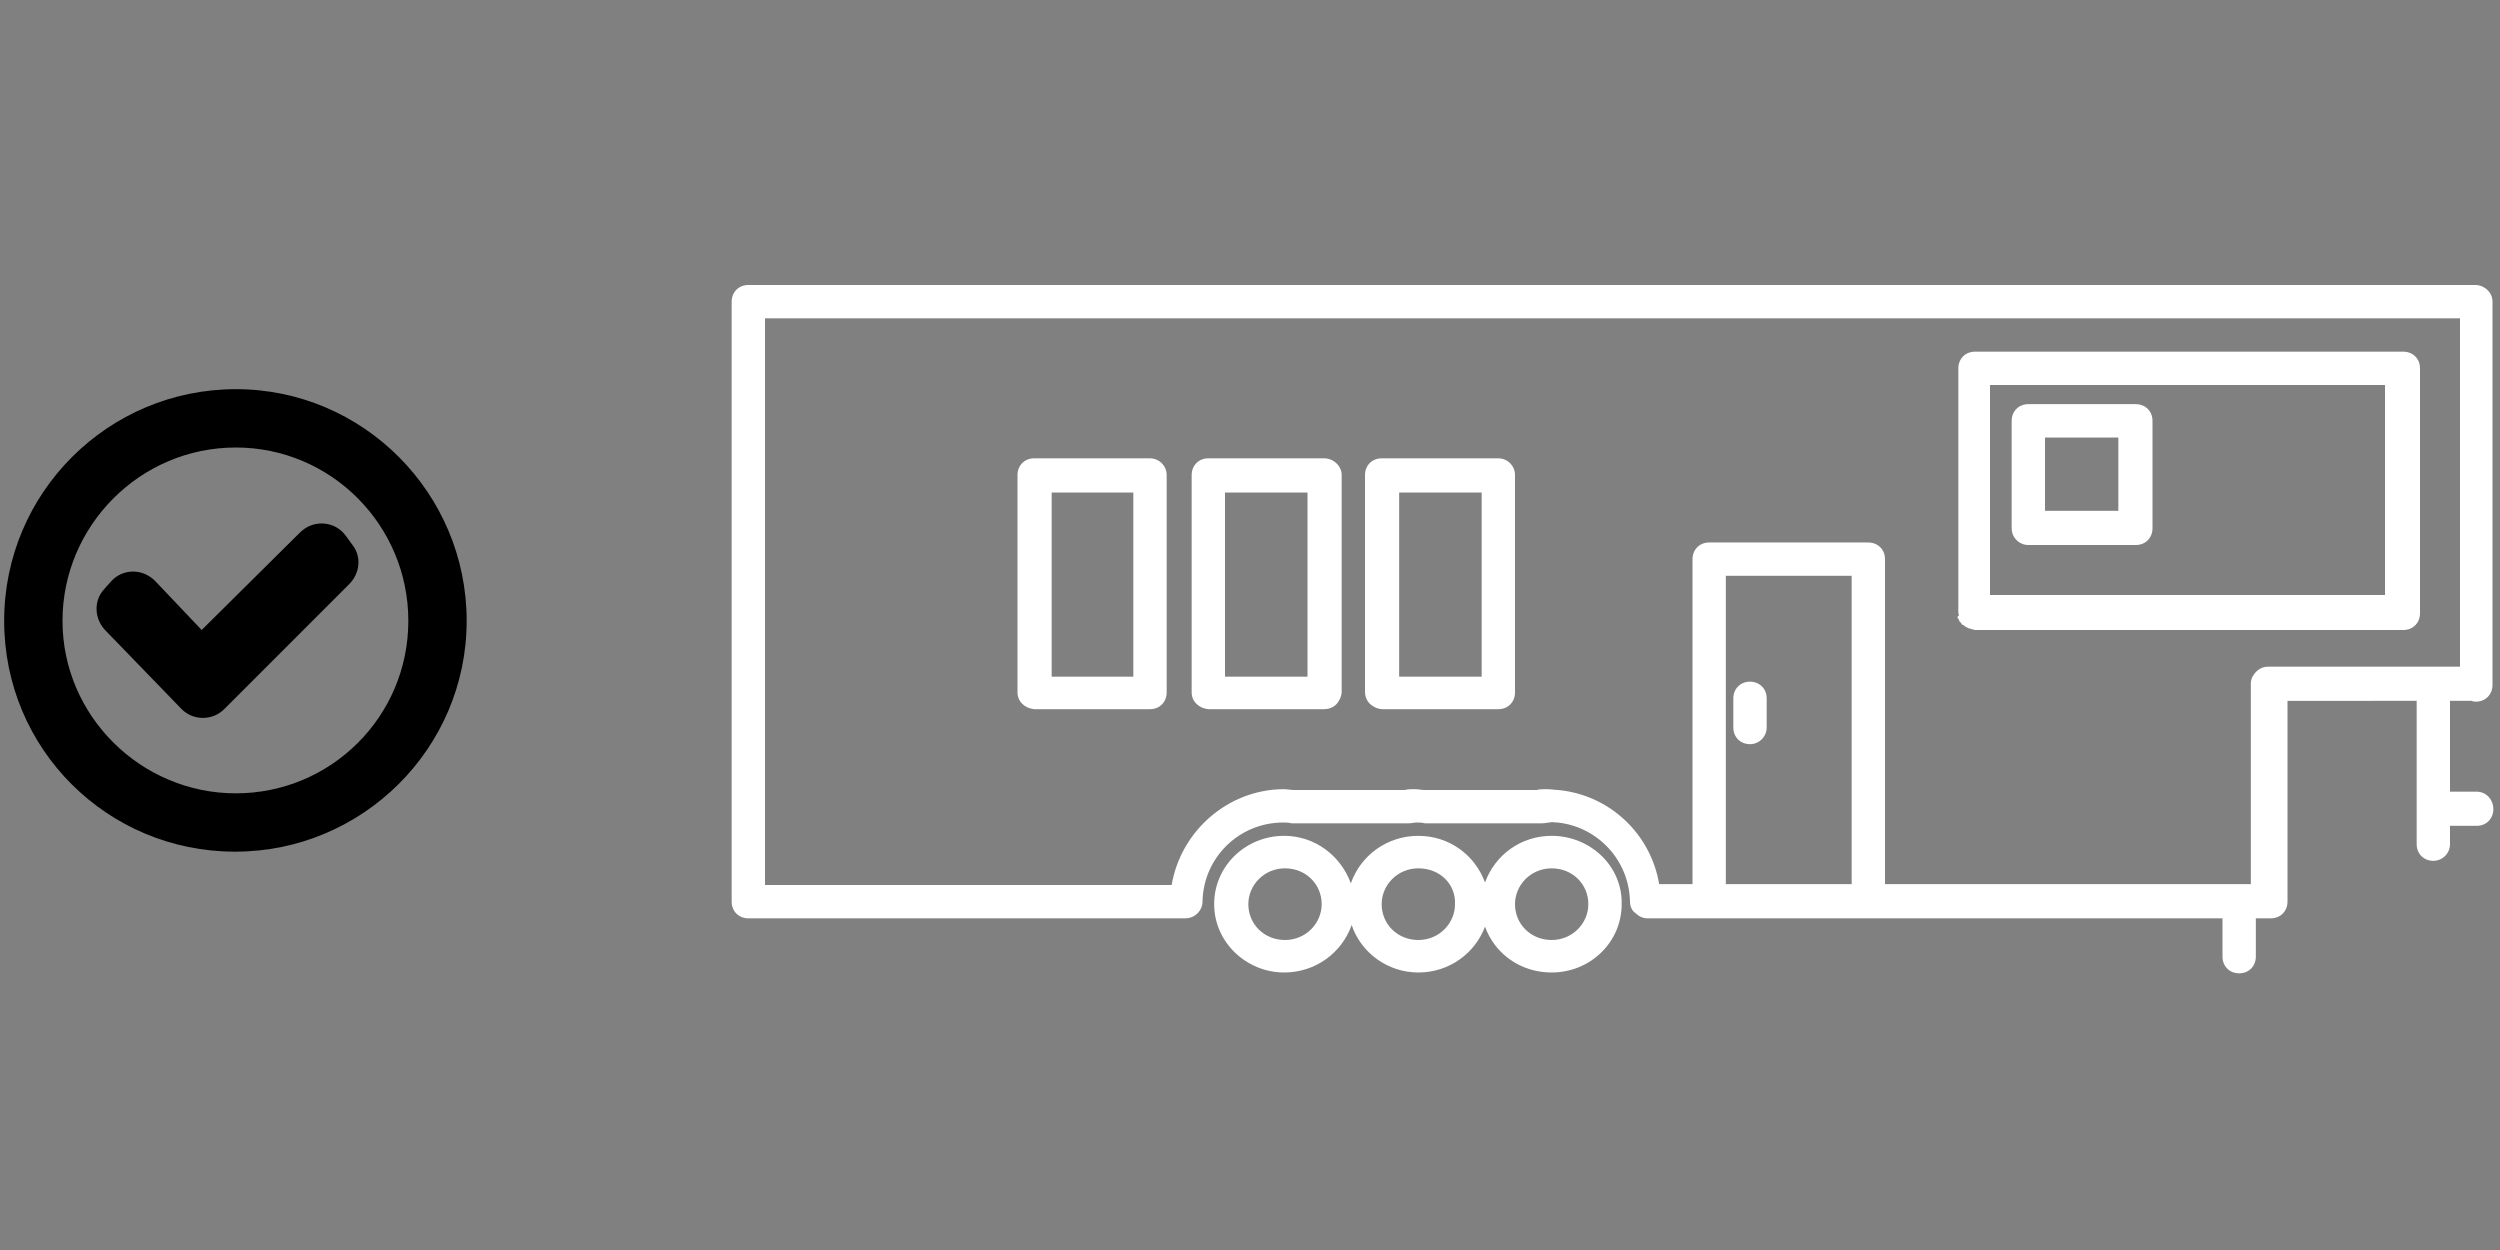
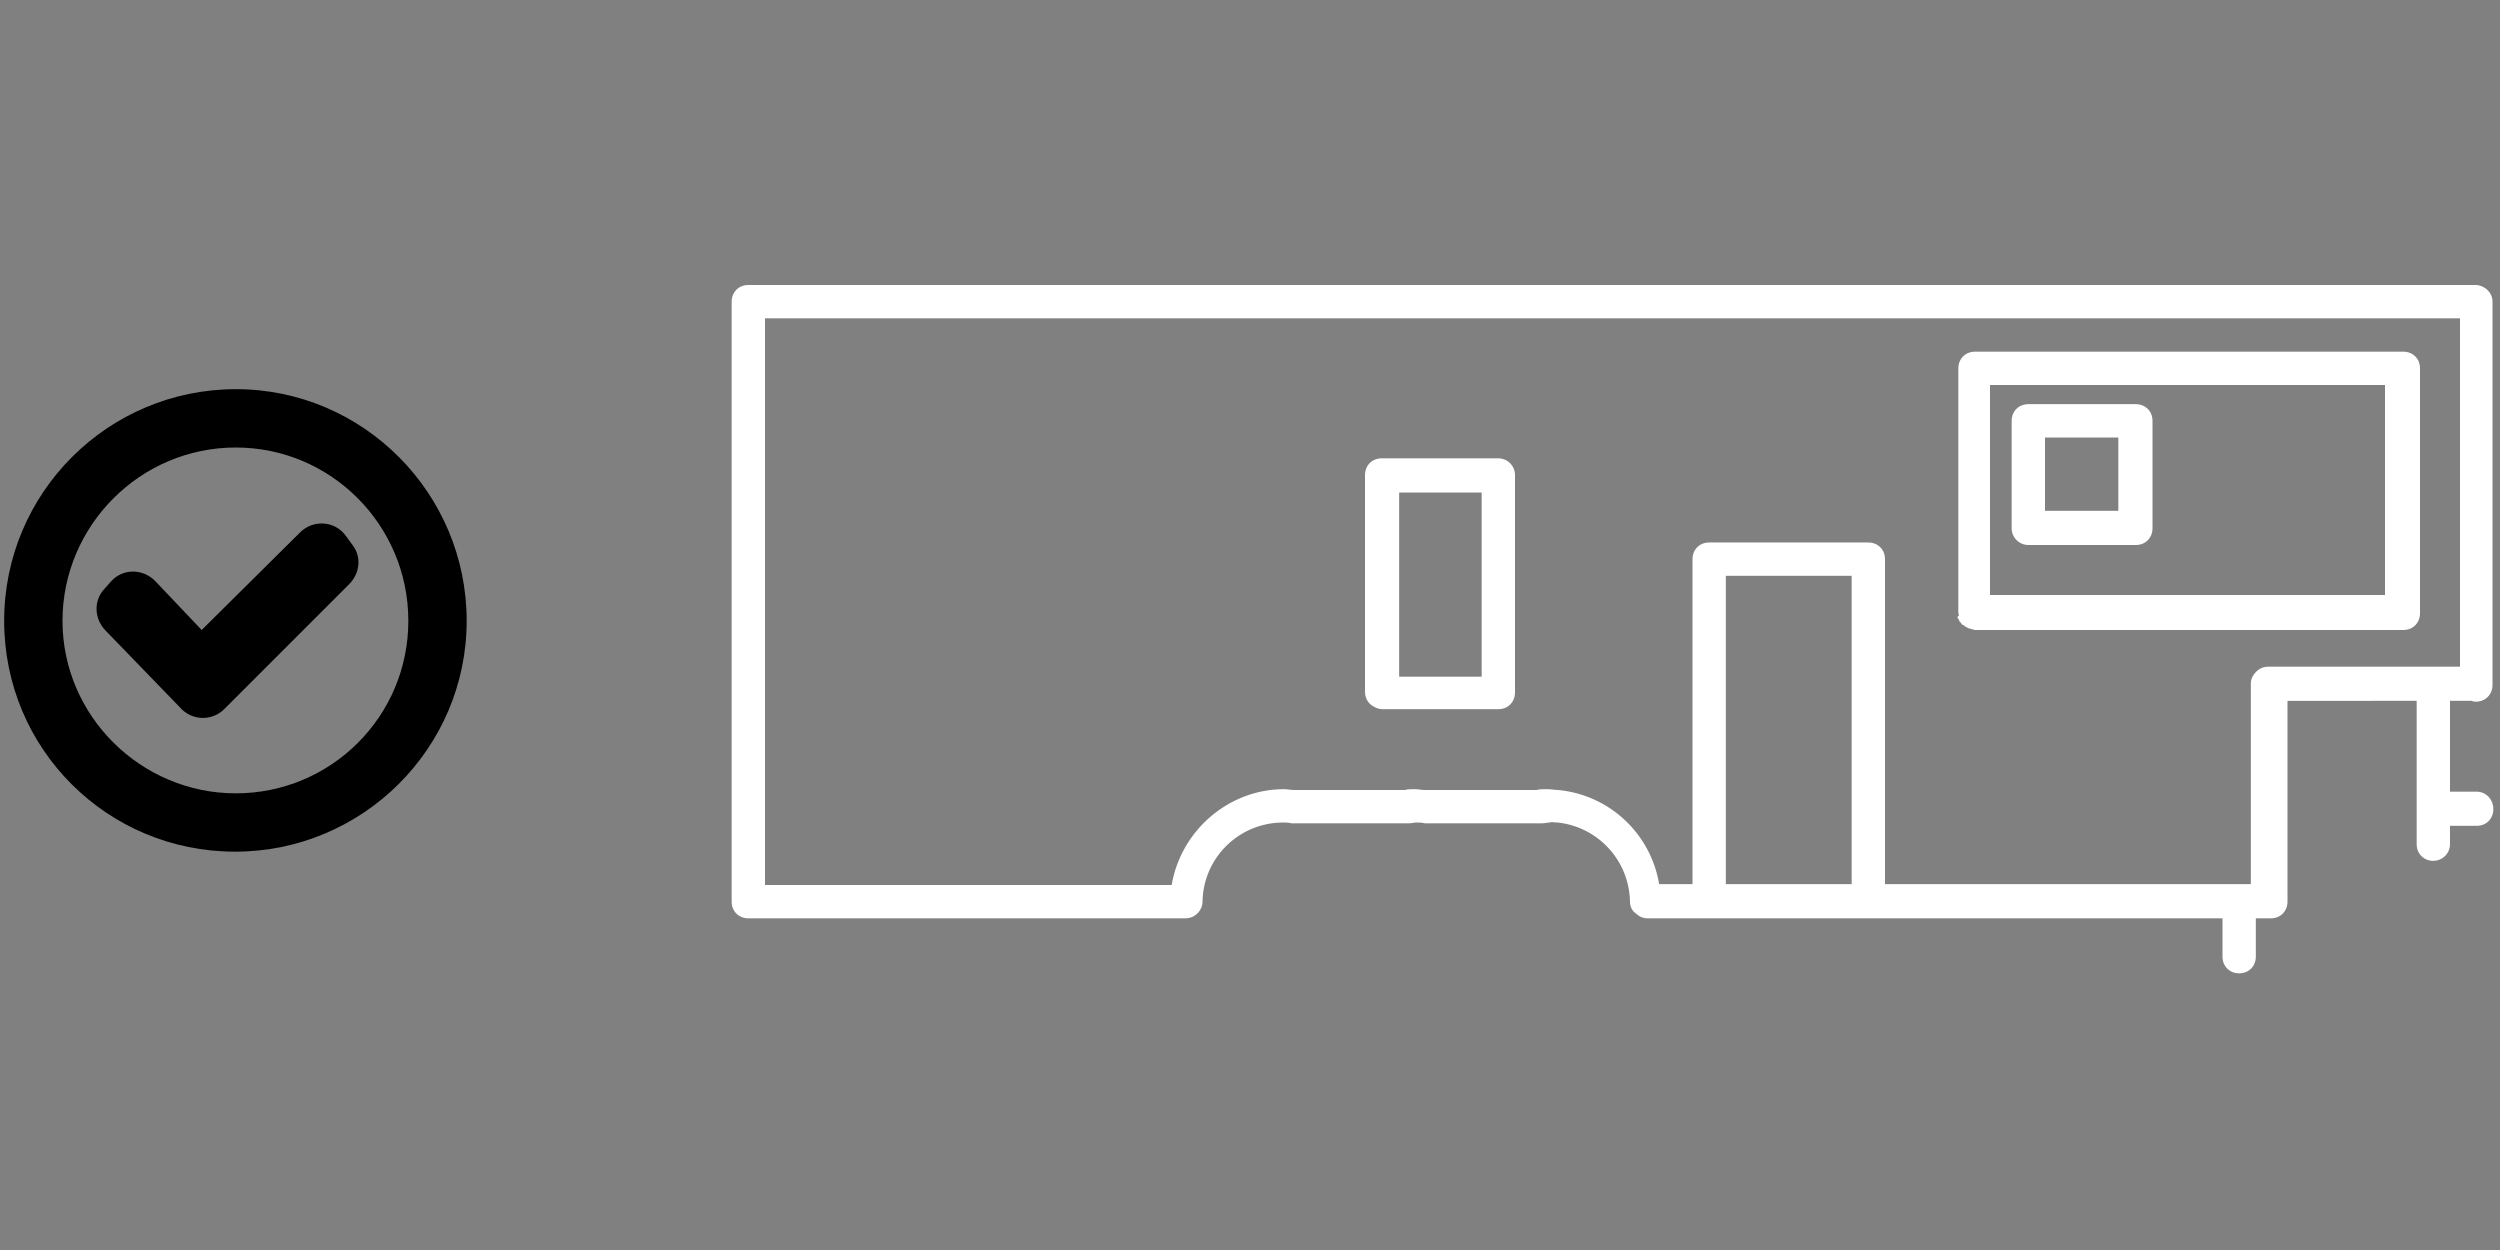
<svg xmlns="http://www.w3.org/2000/svg" version="1.1" id="Calque_1" x="0px" y="0px" viewBox="0 0 300 150" style="enable-background:new 0 0 300 150;" xml:space="preserve">
  <rect x="0" y="0" width="300" height="150" fill="#808080" stroke="none" />
  <style type="text/css">
	.st0{fill-rule:evenodd;clip-rule:evenodd;fill:#FFFFFF;}
</style>
  <path d="M28.3,53.7C39.7,53.7,49,63,49,74.5s-9.3,20.7-20.7,20.7S7.5,85.9,7.5,74.5S16.8,53.7,28.3,53.7 M28.3,46.7  C13,46.7,0.5,59.1,0.5,74.5s12.4,27.7,27.7,27.7S56,89.8,56,74.5S43.6,46.7,28.3,46.7L28.3,46.7z" />
  <path d="M12.5,70.7l0.8-0.9c1.4-1.6,3.8-1.6,5.3-0.1l5.6,5.9L36,63.9c1.6-1.6,4.2-1.4,5.5,0.4l0.8,1.1c1.1,1.4,0.9,3.4-0.4,4.7  l-15,15c-1.4,1.4-3.7,1.4-5.1,0l-9.1-9.4C11.3,74.3,11.2,72.1,12.5,70.7z" />
  <g>
-     <path class="st0" d="M186.2,100.3c-3.7,0-6.8,2.3-8,5.6c-1.2-3.3-4.3-5.6-8-5.6c-3.7,0-6.9,2.3-8.1,5.7c-1.2-3.3-4.3-5.7-8-5.7   c-4.6,0-8.4,3.6-8.4,8.2c0,4.6,3.9,8.2,8.4,8.2c3.7,0,6.9-2.3,8.1-5.7c1.1,3.3,4.3,5.7,8,5.7c3.7,0,6.8-2.3,8-5.5   c1.2,3.3,4.3,5.5,8,5.5c4.6,0,8.4-3.6,8.4-8.2C194.7,103.9,190.8,100.3,186.2,100.3z M154.2,112.8c-2.5,0-4.4-1.9-4.4-4.3   c0-2.3,1.9-4.3,4.4-4.3c2.5,0,4.4,1.9,4.4,4.3C158.6,110.8,156.7,112.8,154.2,112.8z M170.2,112.8c-2.5,0-4.4-1.9-4.4-4.3   c0-2.3,1.9-4.3,4.4-4.3c2.6,0,4.5,1.9,4.4,4.3C174.6,110.8,172.7,112.8,170.2,112.8z M186.2,112.8c-2.5,0-4.4-1.9-4.4-4.3   c0-2.3,1.9-4.3,4.4-4.3c2.5,0,4.4,1.9,4.4,4.3C190.6,110.8,188.7,112.8,186.2,112.8z" />
-     <path class="st0" d="M210,81.8c-1.2,0-2,0.9-2,2v3.5c0,1.2,0.9,2,2,2c1.1,0,2-0.9,2-2v-3.5C212,82.6,211.1,81.8,210,81.8z" />
    <path class="st0" d="M234.9,74.1C234.9,74.1,234.9,74.2,234.9,74.1c0.1,0.2,0.1,0.2,0.2,0.3v0.1c0.1,0.1,0.1,0.2,0.2,0.2   c0,0.1,0.1,0.1,0.1,0.2c0,0,0.1,0.1,0.2,0.1c0.1,0.1,0.2,0.1,0.2,0.2h0.1c0.1,0.1,0.2,0.1,0.3,0.2h0.1c0.1,0,0.2,0.1,0.3,0.1   c0.2,0,0.2,0.1,0.4,0.1h51.4c1.2,0,2-0.9,2-2V44.2c0-1.2-0.9-2-2-2l0,0h-51.4c-1.2,0-2,0.9-2,2v29.2c0,0.2,0,0.3,0.1,0.4   C234.9,74,234.9,74,234.9,74.1z M286.2,71.4h-47.4V46.2h47.4V71.4z" />
    <path class="st0" d="M297.2,95h-3.2V84.1h2.6c0.2,0.1,0.4,0.1,0.5,0.1c1.2,0,2-0.9,2-2V36.3l0,0c0,0,0,0,0-0.1c0-1.1-0.9-1.9-1.9-2   H89.8c-1.2,0-2,0.9-2,2l0,0c0,0,0,0,0,0.1v71.9c0,1.2,0.9,2,2,2h52.4c0.6,0,1.1-0.2,1.5-0.6c0.4-0.4,0.6-0.9,0.6-1.4   c0.1-5.3,4.4-9.5,9.7-9.5c0.3,0,0.6,0,1,0.1c0.1,0,0.2,0,0.2,0h13.6c0.1,0,0.2,0,0.2,0c0.4,0,0.7-0.1,1-0.1s0.6,0,1,0.1   c0.1,0,0.2,0,0.2,0h13.6c0.1,0,0.2,0,0.2,0c0.4,0,0.7-0.1,1-0.1c0.2-0.1,0.5,0,0.9,0c4.8,0.5,8.6,4.5,8.7,9.5   c0,0.5,0.2,1.1,0.7,1.4c0.4,0.4,0.9,0.6,1.4,0.6h69v4.6c0,1.2,0.9,2,2,2c1.2,0,2-0.9,2-2v-4.6h1.8c1.2,0,2-0.9,2-2c0,0,0,0,0-0.1   l0,0v-24H290v17.2c0,1.2,0.9,2,2,2s2-0.9,2-2v-2.2h3.2c1.2,0,2-0.9,2-2C299.2,95.9,298.3,95,297.2,95z M187,94.8   c-0.4,0-0.9-0.1-1.4-0.1c-0.5,0-0.9,0-1.2,0.1H171c-0.4,0-0.9-0.1-1.2-0.1c-0.5,0-0.9,0-1.2,0.1h-13.3c-0.4,0-0.9-0.1-1.2-0.1   c-6.7,0-12.4,5-13.5,11.5H91.8V38.2h203.4v41.8h-23c-0.9,0-1.5,0.5-1.9,1.2c-0.1,0.2-0.2,0.5-0.2,0.8v24.1h-43.9v-39   c0-1.2-0.9-2-2-2h-19.1c-1.2,0-2,0.9-2,2v39h-4C198.1,100.1,193.2,95.4,187,94.8z M207.1,69.1h15.1v37h-15.1V69.1z" />
    <path class="st0" d="M243.4,65.4h12.9c1.2,0,2-0.9,2-2V50.5c0-1.2-0.9-2-2-2h-12.9c-1.2,0-2,0.9-2,2v12.9   C241.4,64.5,242.3,65.4,243.4,65.4z M254.2,61.3h-8.8v-8.8h8.8V61.3z" />
    <path class="st0" d="M179.8,55h-13.9l0,0c0,0,0,0-0.1,0c-1.2,0-2,0.9-2,2v26c0,0.8,0.4,1.4,0.9,1.7c0.3,0.2,0.7,0.4,1.2,0.4h13.9   c1.2,0,2-0.9,2-2c0,0,0,0,0-0.1l0,0v-26C181.8,55.9,180.9,55,179.8,55z M167.9,59.1h9.9v22.1h-9.9   C167.9,81.2,167.9,59.1,167.9,59.1z" />
-     <path class="st0" d="M158.9,55L158.9,55C158.9,55,158.9,55,158.9,55H145c-1.2,0-2,0.9-2,2v26l0,0c0,0,0,0,0,0.1c0,1.1,0.9,1.9,2,2   h13.9c0.8,0,1.4-0.4,1.7-0.9c0.2-0.3,0.4-0.7,0.4-1.2v-26C161,55.9,160,55,158.9,55z M156.9,81.2H147V59.1h9.9V81.2z" />
-     <path class="st0" d="M138,55h-13.9c-1.2,0-2,0.9-2,2v26l0,0c0,0,0,0,0,0.1c0,1.1,0.9,1.9,2,2H138c1.2,0,2-0.9,2-2c0,0,0,0,0-0.1   l0,0v-26C140,55.9,139.1,55,138,55z M136,81.2h-9.8V59.1h9.8C136,59.1,136,81.2,136,81.2z" />
  </g>
</svg>